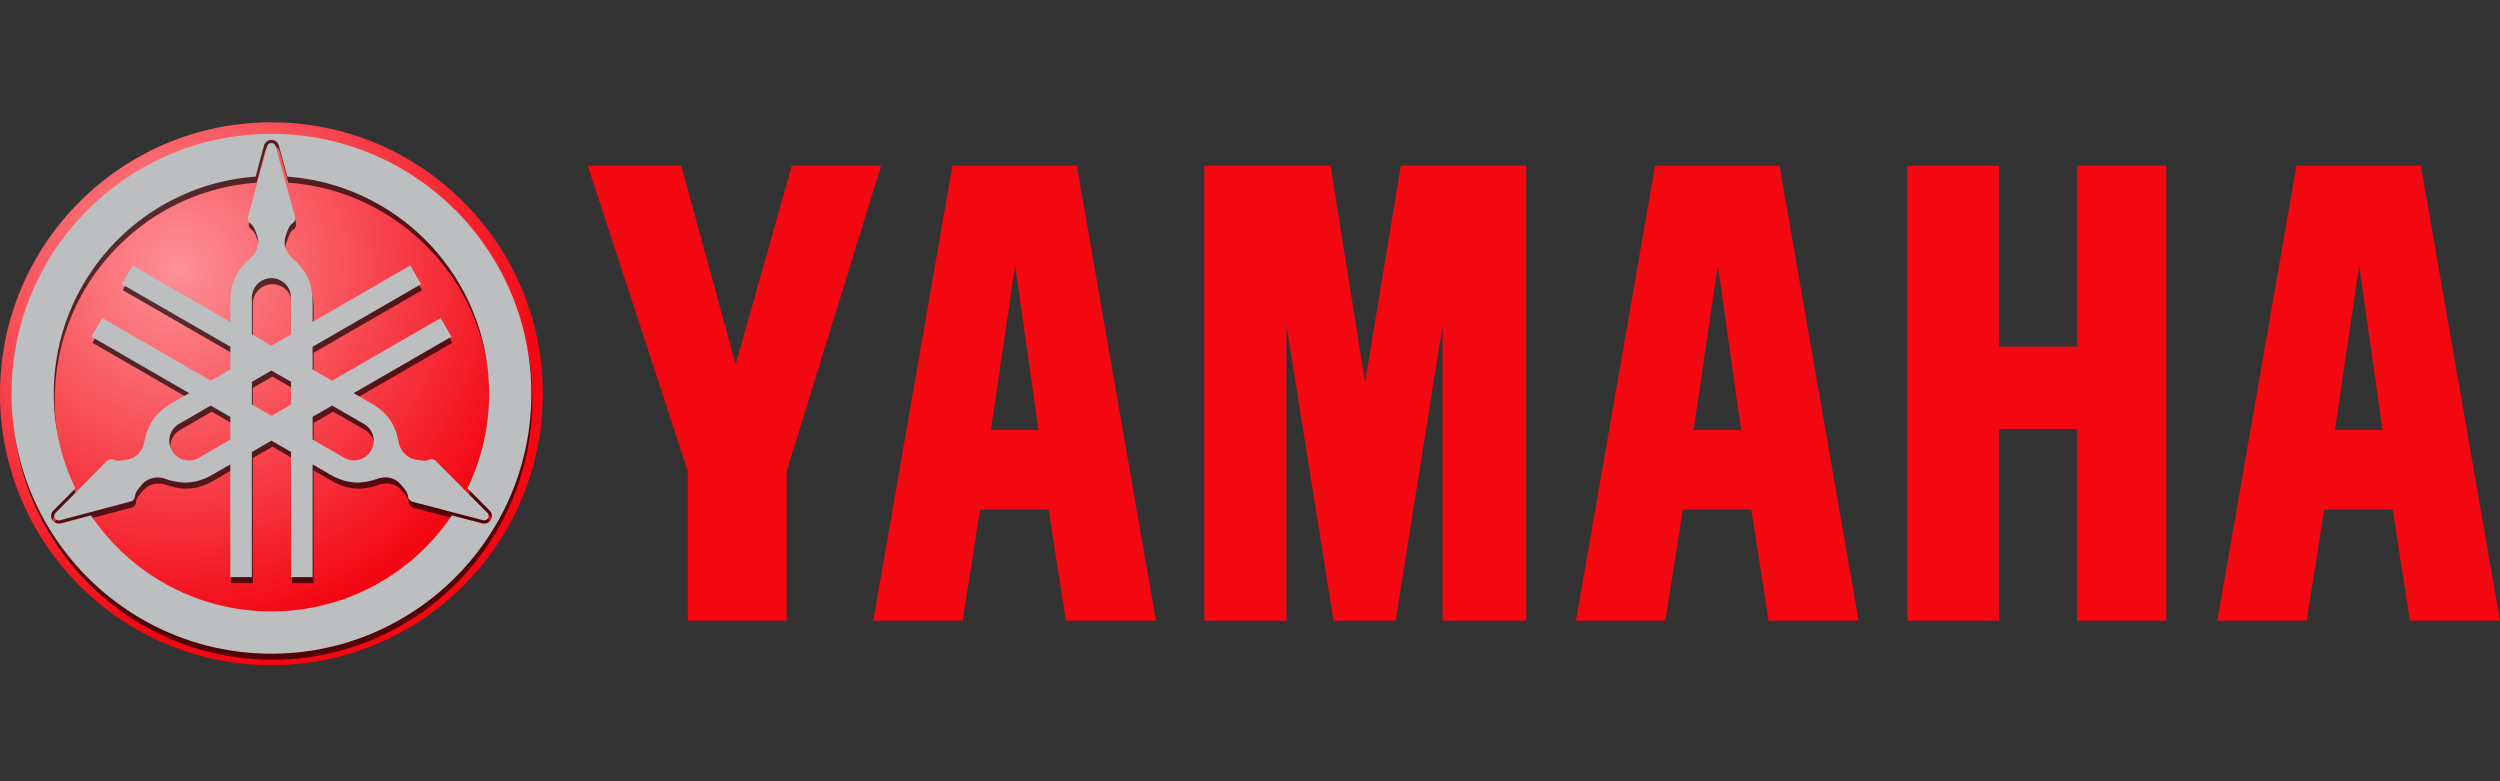
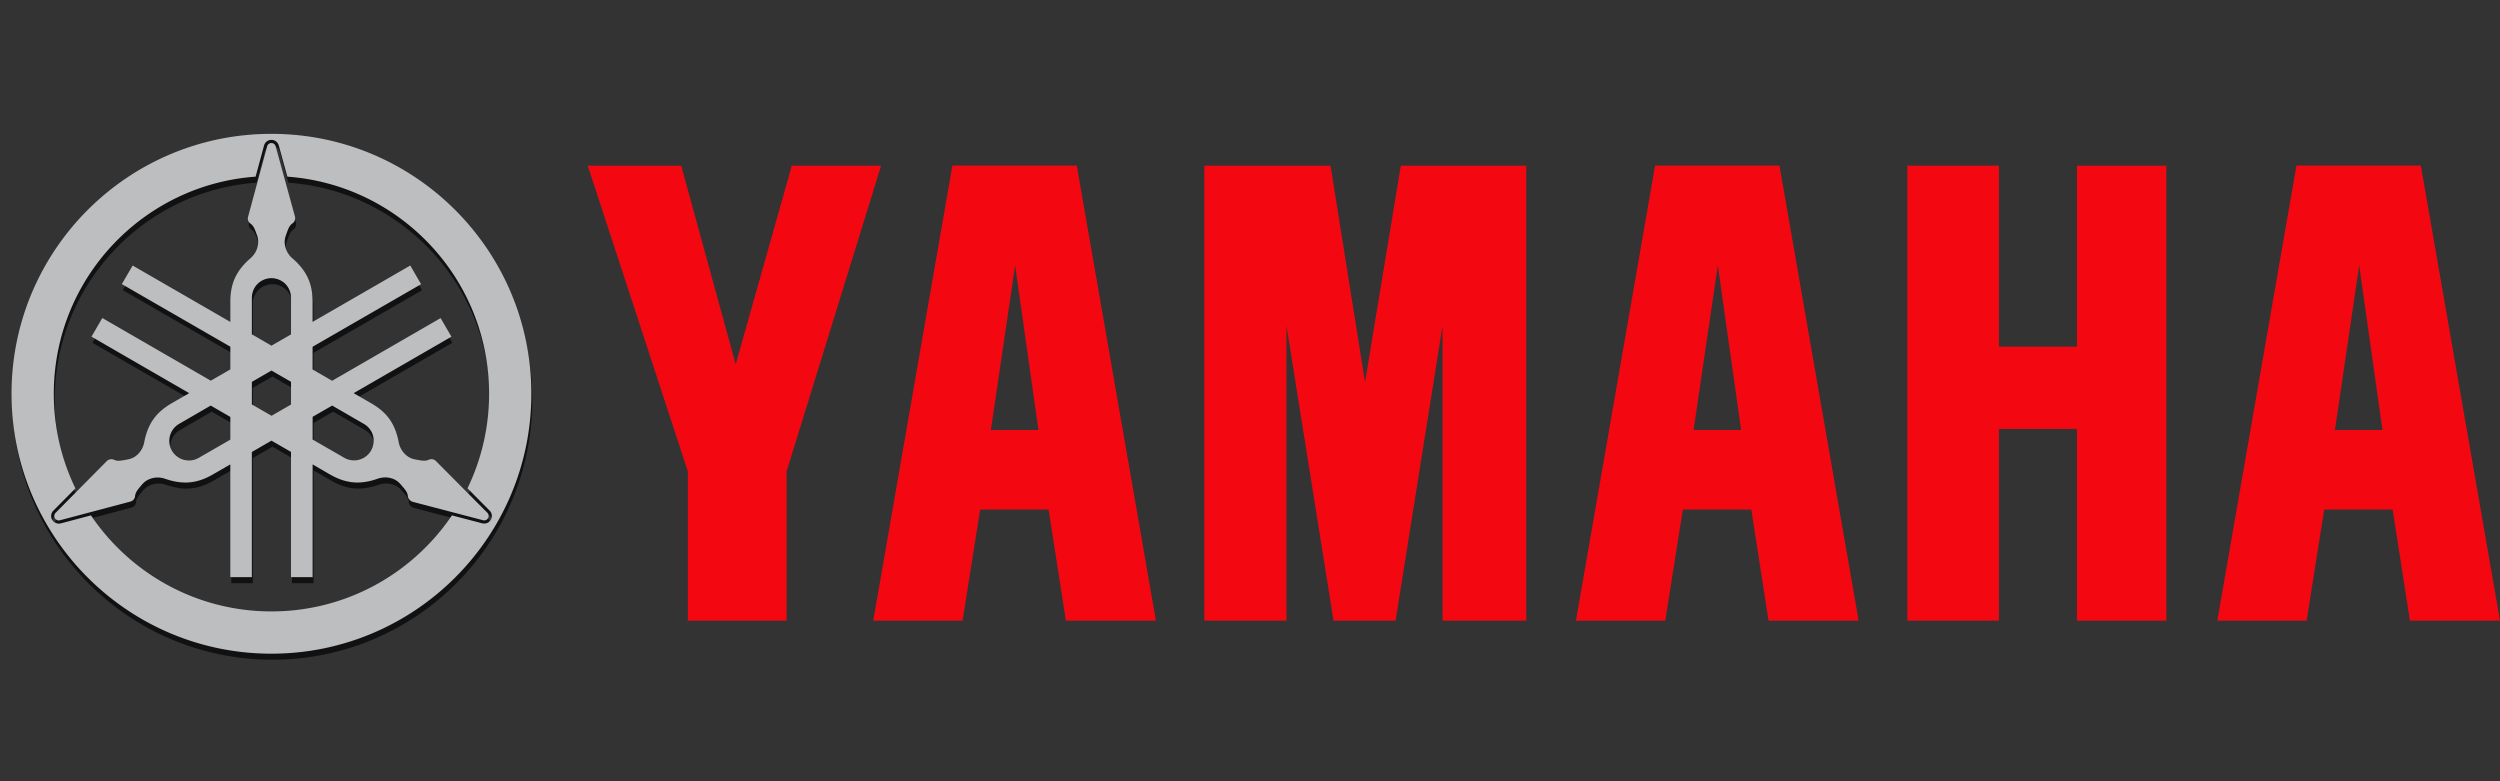
<svg xmlns="http://www.w3.org/2000/svg" xmlns:ns1="http://sodipodi.sourceforge.net/DTD/sodipodi-0.dtd" xmlns:ns2="http://www.inkscape.org/namespaces/inkscape" width="800" height="250" viewBox="-1350.225 -1735.25 3684.109 1151.284" version="1.1" id="svg10" ns1:docname="yamaha-motors.svg" ns2:version="1.4.2 (ebf0e940, 2025-05-08)">
  <rect x="-1350.225" y="-1735.25" width="3684.109" height="1151.284" fill="#333333" stroke="none" />
  <defs id="defs10" />
  <ns1:namedview id="namedview10" pagecolor="#ffffff" bordercolor="#000000" borderopacity="0.25" ns2:showpageshadow="2" ns2:pageopacity="0.0" ns2:pagecheckerboard="0" ns2:deskcolor="#d1d1d1" ns2:zoom="1.04" ns2:cx="400" ns2:cy="399.51923" ns2:window-width="1952" ns2:window-height="1186" ns2:window-x="21" ns2:window-y="66" ns2:window-maximized="0" ns2:current-layer="svg10" />
  <radialGradient id="a" cx="-5080.898" cy="2814.838" r="400.01" gradientTransform="matrix(1.347,0,0,-1.347,5755.38,2449.454)" gradientUnits="userSpaceOnUse">
    <stop offset="0" stop-color="#fd9196" id="stop1" />
    <stop offset="1" stop-color="#f30713" id="stop2" />
  </radialGradient>
-   <path fill="url(#a)" d="m -950.231,-1555.009 c -220.808,0 -399.994,179.187 -399.994,399.995 0,220.808 179.198,400.007 399.994,400.007 220.82,0 399.994,-179.198 399.994,-400.007 0,-220.809 -179.174,-399.995 -399.994,-399.995 z" id="path2" style="fill:url(#a)" />
  <path opacity="0.66" d="m -948.877,-1529.119 c -211.4,0 -382.956,171.544 -382.956,382.969 0,211.4 171.556,383.076 382.956,383.076 211.412,0 383.089,-171.664 383.089,-383.076 0,-211.425 -171.677,-382.969 -383.089,-382.969 z m 0.121,8.9 c 2.225,0 4.523,0.701 6.312,1.982 1.983,1.403 3.422,3.374 4.22,5.611 v 0.121 l 0.109,0.121 12.771,46.338 c 166.078,12.056 297.281,150.744 297.281,319.895 0,49.917 -11.452,97.247 -31.827,139.401 l 32.879,33.121 0.121,0.121 0.121,0.108 c 1.632,1.898 2.491,4.1 2.685,6.337 0.206,2.249 -0.218,4.618 -1.415,6.65 a 10.963,10.963 0 0 1 -5.03,4.57 c -2.165,0.992 -4.521,1.232 -6.796,0.811 h -0.339 l -45.177,-11.813 c -57.694,85.35 -155.389,141.507 -266.035,141.507 -110.634,0 -208.256,-56.157 -265.913,-141.506 l -45.044,11.946 h -0.363 c -2.527,0.461 -4.837,-0.048 -6.784,-0.942 a 11.145,11.145 0 0 1 -5.031,-4.57 c -1.1,-1.911 -1.632,-4.293 -1.402,-6.529 0.218,-2.249 1.052,-4.427 2.696,-6.338 l 0.109,-0.119 0.121,-0.109 32.771,-33.121 c -20.412,-42.202 -31.827,-89.545 -31.827,-139.522 0,-169.197 131.215,-307.946 297.389,-319.895 l 12.54,-46.218 0.109,-0.242 v -0.121 a 11.543,11.543 0 0 1 4.22,-5.611 c 2.018,-1.428 4.292,-1.984 6.529,-1.984 z m 0,4.668 c -1.354,0 -2.757,0.387 -3.87,1.185 a 6.755,6.755 0 0 0 -2.442,3.277 l -27.861,102.991 c -0.714,2.007 -1.017,4.426 -0.363,6.444 0.665,2.008 1.886,3.604 3.64,4.802 4.994,3.445 6.881,9.951 9.239,16.264 2.346,6.312 2.733,11.742 1.052,18.271 -1.693,6.519 -5.429,12.455 -10.544,16.846 -9.189,7.872 -17.438,17.376 -22.577,28.55 -5.139,11.186 -6.905,23.145 -6.905,35.237 v 29.712 l -143.96,-83.087 -15.926,27.377 159.886,92.229 v 33.472 l -28.792,16.628 -159.875,-92.351 -15.925,27.631 143.96,83.101 -25.757,14.873 c -10.472,6.021 -19.819,13.593 -26.917,23.629 -7.11,10.049 -11.367,21.947 -13.58,33.822 -1.246,6.627 -4.426,12.843 -9.251,17.559 -4.801,4.716 -9.747,6.953 -16.397,8.064 -6.626,1.102 -13.108,2.951 -18.598,0.363 -1.898,-0.895 -4.002,-1.161 -6.07,-0.714 -2.068,0.424 -4.124,1.561 -5.514,3.156 l -75.01,75.965 c -0.895,1.016 -1.522,2.395 -1.645,3.749 -0.133,1.354 0.146,2.562 0.822,3.748 0.677,1.173 1.681,2.236 2.927,2.806 a 6.656,6.656 0 0 0 3.966,0.472 l 103.233,-27.39 c 2.08,-0.362 4.208,-1.354 5.611,-2.926 1.415,-1.572 2.297,-3.507 2.467,-5.611 0.483,-6.069 5.188,-10.835 9.48,-16.034 4.305,-5.176 8.852,-8.271 15.333,-10.072 6.494,-1.803 13.423,-1.402 19.795,0.834 11.403,4.015 23.798,6.288 36.036,5.15 12.262,-1.137 23.483,-5.55 33.943,-11.597 l 25.757,-14.886 v 166.223 h 31.729 v -184.458 l 28.901,-16.735 28.804,16.614 v 184.579 h 31.815 v -166.222 l 25.757,14.886 c 10.472,6.034 21.694,10.46 33.943,11.597 12.262,1.125 24.645,-1.28 36.048,-5.296 6.36,-2.226 13.411,-2.491 19.892,-0.701 6.481,1.813 10.811,4.909 15.091,10.062 4.281,5.199 9.118,9.867 9.589,15.914 0.181,2.104 1.052,4.038 2.467,5.623 1.415,1.584 3.422,2.89 5.502,3.275 l 103.342,27.052 a 6.72,6.72 0 0 0 3.979,-0.459 c 1.245,-0.568 2.237,-1.524 2.914,-2.697 a 6.46,6.46 0 0 0 0.822,-3.869 c -0.133,-1.354 -0.641,-2.721 -1.536,-3.761 l -75.263,-75.711 c -1.367,-1.597 -3.326,-2.95 -5.381,-3.387 -2.08,-0.436 -4.185,-0.218 -6.083,0.701 -5.502,2.601 -11.959,0.871 -18.599,-0.242 -6.65,-1.111 -11.597,-3.458 -16.396,-8.174 -4.813,-4.739 -8.005,-10.956 -9.25,-17.559 -2.213,-11.923 -6.337,-23.798 -13.447,-33.835 -7.122,-10.062 -16.675,-17.485 -27.159,-23.508 l -25.624,-14.873 143.96,-83.101 -15.914,-27.498 -159.874,92.338 -28.805,-16.614 v -33.472 l 159.887,-92.24 -15.923,-27.499 -143.961,83.099 v -29.723 c 0,-12.104 -1.874,-24.053 -7.001,-35.237 -5.151,-11.174 -13.422,-20.678 -22.601,-28.55 -5.115,-4.391 -8.839,-10.327 -10.533,-16.846 -1.681,-6.518 -1.185,-11.959 1.161,-18.271 2.37,-6.3 4.002,-12.83 9.021,-16.264 1.729,-1.209 3.096,-2.793 3.736,-4.802 0.665,-2.007 0.713,-4.438 0,-6.444 l -28.32,-102.991 c -0.448,-1.294 -1.232,-2.491 -2.334,-3.277 -1.076,-0.799 -2.358,-1.186 -3.724,-1.186 z m 0,199.091 c 7.546,0 15.019,3.096 20.364,8.44 5.357,5.345 8.44,12.817 8.44,20.363 v 54.077 l -28.804,16.615 -28.901,-16.736 v -53.957 c 0,-7.546 3.083,-15.007 8.417,-20.363 5.344,-5.355 12.926,-8.439 20.484,-8.439 z m 0.121,136.125 28.683,16.627 v 33.46 l -28.683,16.627 -29.022,-16.748 v -33.243 z m -89.533,51.743 28.792,16.615 v 33.472 l -46.689,26.918 c -6.542,3.772 -14.583,4.765 -21.899,2.817 -7.304,-1.972 -13.761,-6.93 -17.546,-13.458 -3.773,-6.53 -4.764,-14.584 -2.805,-21.889 1.959,-7.328 6.796,-13.677 13.35,-17.438 z m 178.944,0 46.701,26.918 c 6.53,3.772 11.488,10.122 13.459,17.438 1.971,7.305 0.858,15.454 -2.927,21.996 -3.771,6.519 -10.267,11.379 -17.558,13.338 -7.304,1.936 -15.225,0.943 -21.767,-2.806 l -46.822,-27.038 v -33.255 z" id="path3" />
  <radialGradient id="b" cx="-4371.346" cy="1683.944" r="574.681" gradientTransform="matrix(1.156,-1.156,-1.048,-1.048,-5989.327,-4504.025)" gradientUnits="userSpaceOnUse">
    <stop offset=".048" stop-color="#e4ebee" id="stop3" />
    <stop offset=".272" stop-color="#f5f8f9" id="stop4" />
    <stop offset=".467" stop-color="#ffffff" id="stop5" />
    <stop offset=".752" stop-color="#bfc1c3" id="stop6" />
    <stop offset=".867" stop-color="#dce0e6" id="stop7" />
    <stop offset=".905" stop-color="#e2e6ed" id="stop8" />
    <stop offset="1" stop-color="#bcbec0" id="stop9" />
  </radialGradient>
  <path fill="url(#b)" d="m -950.268,-1538.007 c -211.412,0 -382.956,171.531 -382.956,382.957 0,211.425 171.544,383.089 382.956,383.089 211.424,0 383.064,-171.664 383.064,-383.089 10e-4,-211.426 -171.651,-382.957 -383.064,-382.957 z m 0.109,8.888 c 2.213,0 4.522,0.701 6.312,1.995 a 11.556,11.556 0 0 1 4.208,5.623 v 0.109 l 0.121,0.133 12.758,46.338 c 166.078,12.044 297.292,150.744 297.292,319.87 0,49.918 -11.452,97.224 -31.827,139.401 l 32.891,33.134 0.109,0.108 0.121,0.12 c 1.621,1.898 2.479,4.088 2.685,6.312 0.23,2.262 -0.218,4.632 -1.391,6.663 a 11.088,11.088 0 0 1 -5.03,4.57 11.096,11.096 0 0 1 -6.784,0.822 h -0.363 l -45.177,-11.827 c -57.681,85.349 -155.388,141.506 -266.021,141.506 -110.658,0 -208.269,-56.157 -265.938,-141.506 l -45.044,11.947 h -0.363 c -2.527,0.46 -4.837,-0.048 -6.784,-0.942 -2.152,-0.992 -3.895,-2.588 -5.03,-4.57 -1.101,-1.888 -1.633,-4.281 -1.391,-6.53 0.193,-2.237 1.052,-4.426 2.685,-6.336 l 0.121,-0.109 0.121,-0.12 32.771,-33.122 c -20.424,-42.189 -31.839,-89.544 -31.839,-139.521 0,-169.21 131.239,-307.947 297.414,-319.87 l 12.516,-46.242 0.109,-0.242 v -0.108 c 0.798,-2.262 2.237,-4.221 4.208,-5.623 2.017,-1.439 4.315,-1.983 6.54,-1.983 z m 0,4.68 c -1.367,0 -2.757,0.387 -3.87,1.173 a 6.728,6.728 0 0 0 -2.442,3.276 l -27.861,102.992 c -0.702,2.007 -1.004,4.329 -0.351,6.336 0.665,2.007 1.898,3.712 3.627,4.897 5.006,3.458 6.881,9.952 9.251,16.275 2.358,6.301 2.733,11.742 1.052,18.261 -1.668,6.529 -5.538,12.467 -10.653,16.845 -9.178,7.872 -17.329,17.389 -22.468,28.55 -5.151,11.187 -6.893,23.146 -6.893,35.25 v 29.723 l -143.973,-83.1 -15.914,27.377 159.886,92.229 v 33.46 l -28.804,16.627 -159.888,-92.349 -15.926,27.499 143.961,83.22 -25.745,14.874 c -10.472,6.034 -19.928,13.593 -27.039,23.63 -7.123,10.035 -11.246,21.936 -13.458,33.835 -1.246,6.602 -4.438,12.816 -9.251,17.558 -4.813,4.704 -9.734,6.941 -16.385,8.054 -6.639,1.112 -13.132,2.963 -18.61,0.352 a 9.379,9.379 0 0 0 -6.095,-0.689 c -2.068,0.411 -4.124,1.523 -5.502,3.146 l -75.13,75.952 c -0.896,1.039 -1.403,2.405 -1.536,3.761 -0.145,1.343 0.145,2.562 0.81,3.749 a 6.806,6.806 0 0 0 2.927,2.709 c 1.245,0.556 2.648,0.798 3.99,0.567 l 103.221,-27.39 c 2.08,-0.387 4.208,-1.343 5.623,-2.927 1.391,-1.584 2.285,-3.507 2.467,-5.61 0.472,-6.07 5.175,-10.848 9.468,-16.035 4.293,-5.212 8.84,-8.271 15.333,-10.061 6.494,-1.813 13.423,-1.402 19.771,0.822 11.415,4.003 23.798,6.287 36.06,5.127 12.237,-1.124 23.472,-5.515 33.932,-11.562 l 25.757,-14.886 v 166.198 h 31.718 v -184.446 l 28.913,-16.736 28.792,16.615 v 184.566 h 31.839 v -166.198 l 25.624,14.886 c 10.484,6.022 21.803,10.438 34.052,11.562 12.262,1.16 24.646,-1.245 36.061,-5.261 6.348,-2.226 13.397,-2.624 19.892,-0.811 6.469,1.813 10.811,4.97 15.103,10.182 4.269,5.188 9.106,9.868 9.578,15.914 0.181,2.104 1.052,4.039 2.467,5.623 1.403,1.584 3.434,2.866 5.502,3.277 l 103.342,27.051 c 1.342,0.241 2.757,0.097 3.99,-0.46 a 6.636,6.636 0 0 0 2.926,-2.721 c 0.665,-1.161 0.931,-2.491 0.81,-3.857 -0.133,-1.366 -0.641,-2.721 -1.523,-3.749 l -75.263,-75.723 c -1.367,-1.608 -3.326,-2.963 -5.381,-3.374 -2.068,-0.437 -4.184,-0.229 -6.095,0.688 -5.49,2.612 -11.959,0.884 -18.598,-0.229 -6.651,-1.137 -11.572,-3.482 -16.385,-8.199 -4.812,-4.716 -7.993,-10.932 -9.25,-17.534 -2.225,-11.923 -6.349,-23.82 -13.459,-33.834 -7.11,-10.062 -16.675,-17.485 -27.147,-23.531 l -25.745,-14.874 144.07,-83.208 -15.926,-27.391 -159.875,92.351 -28.804,-16.627 v -33.472 l 159.886,-92.217 -15.914,-27.51 -143.96,83.099 v -29.735 c 0,-12.092 -1.862,-24.052 -7.014,-35.236 -5.151,-11.173 -13.411,-20.678 -22.589,-28.55 -5.127,-4.391 -8.852,-10.315 -10.532,-16.846 -1.681,-6.529 -1.197,-11.946 1.161,-18.26 2.358,-6.312 4.015,-12.83 9.021,-16.276 1.741,-1.196 3.083,-2.901 3.749,-4.909 0.665,-1.995 0.702,-4.329 0,-6.312 l -28.32,-103.003 c -0.459,-1.282 -1.354,-2.491 -2.455,-3.29 a 5.998,5.998 0 0 0 -3.603,-1.15 z m 0,199.091 c 7.558,0 15.006,3.083 20.364,8.429 5.356,5.357 8.428,12.818 8.428,20.375 v 54.066 l -28.792,16.627 -28.913,-16.749 v -53.957 c 0,-7.559 3.083,-15.006 8.428,-20.363 5.357,-5.357 12.927,-8.428 20.485,-8.428 z m 0,136.125 28.792,16.614 v 33.483 l -28.671,16.604 -29.021,-16.726 v -33.24 z m -89.532,51.622 28.901,16.748 v 33.46 l -46.701,26.93 c -6.542,3.772 -14.572,4.74 -21.888,2.806 -7.316,-1.959 -13.785,-6.917 -17.558,-13.459 -3.785,-6.528 -4.776,-14.596 -2.817,-21.875 1.959,-7.328 6.796,-13.785 13.35,-17.559 z m 178.956,0 46.81,27.051 c 6.554,3.772 11.5,10.108 13.459,17.426 1.971,7.315 0.737,15.466 -3.047,21.996 -3.773,6.53 -10.134,11.391 -17.45,13.35 -7.292,1.937 -15.333,0.943 -21.875,-2.829 l -46.713,-26.918 v -33.472 z" id="path9" style="fill:url(#b)" />
  <path fill="#f30711" d="m -484.116,-1491.088 147.528,450.48 v 220.034 h 145.557 v -220.034 l 139.208,-450.48 h -131.578 l -82.664,292.735 -80.294,-292.735 z m 908.601,0 v 670.516 h 121.07 v -434.845 l 69.387,434.846 h 91.418 l 69.243,-434.846 v 434.846 h 123.344 v -670.516 h -184.87 l -52.736,318.963 -50.812,-318.963 z m 1036.058,0 v 670.516 h 134.951 v -282.6 h 114.951 v 282.601 h 131.735 v -670.516 h -131.735 v 266.748 h -114.951 v -266.749 z m 573.363,-0.133 -116.607,670.625 h 131.615 l 25.949,-163.816 h 100.852 l 25.418,163.816 h 132.752 L 2217.24,-1491.221 Z m 92.484,147.069 34.307,242.611 h -70.064 z m -1037.618,-147.069 -116.607,670.625 h 131.613 l 25.951,-163.816 h 100.862 l 25.406,163.816 h 132.763 l -116.644,-670.625 z m 92.484,147.069 34.318,242.611 h -70.076 z M 53.26,-1491.221 -63.36,-820.596 H 68.255 l 25.938,-163.816 h 100.863 l 25.406,163.816 H 353.225 L 236.594,-1491.221 Z m 92.471,147.069 34.33,242.611 h -70.088 z" id="path10" />
</svg>